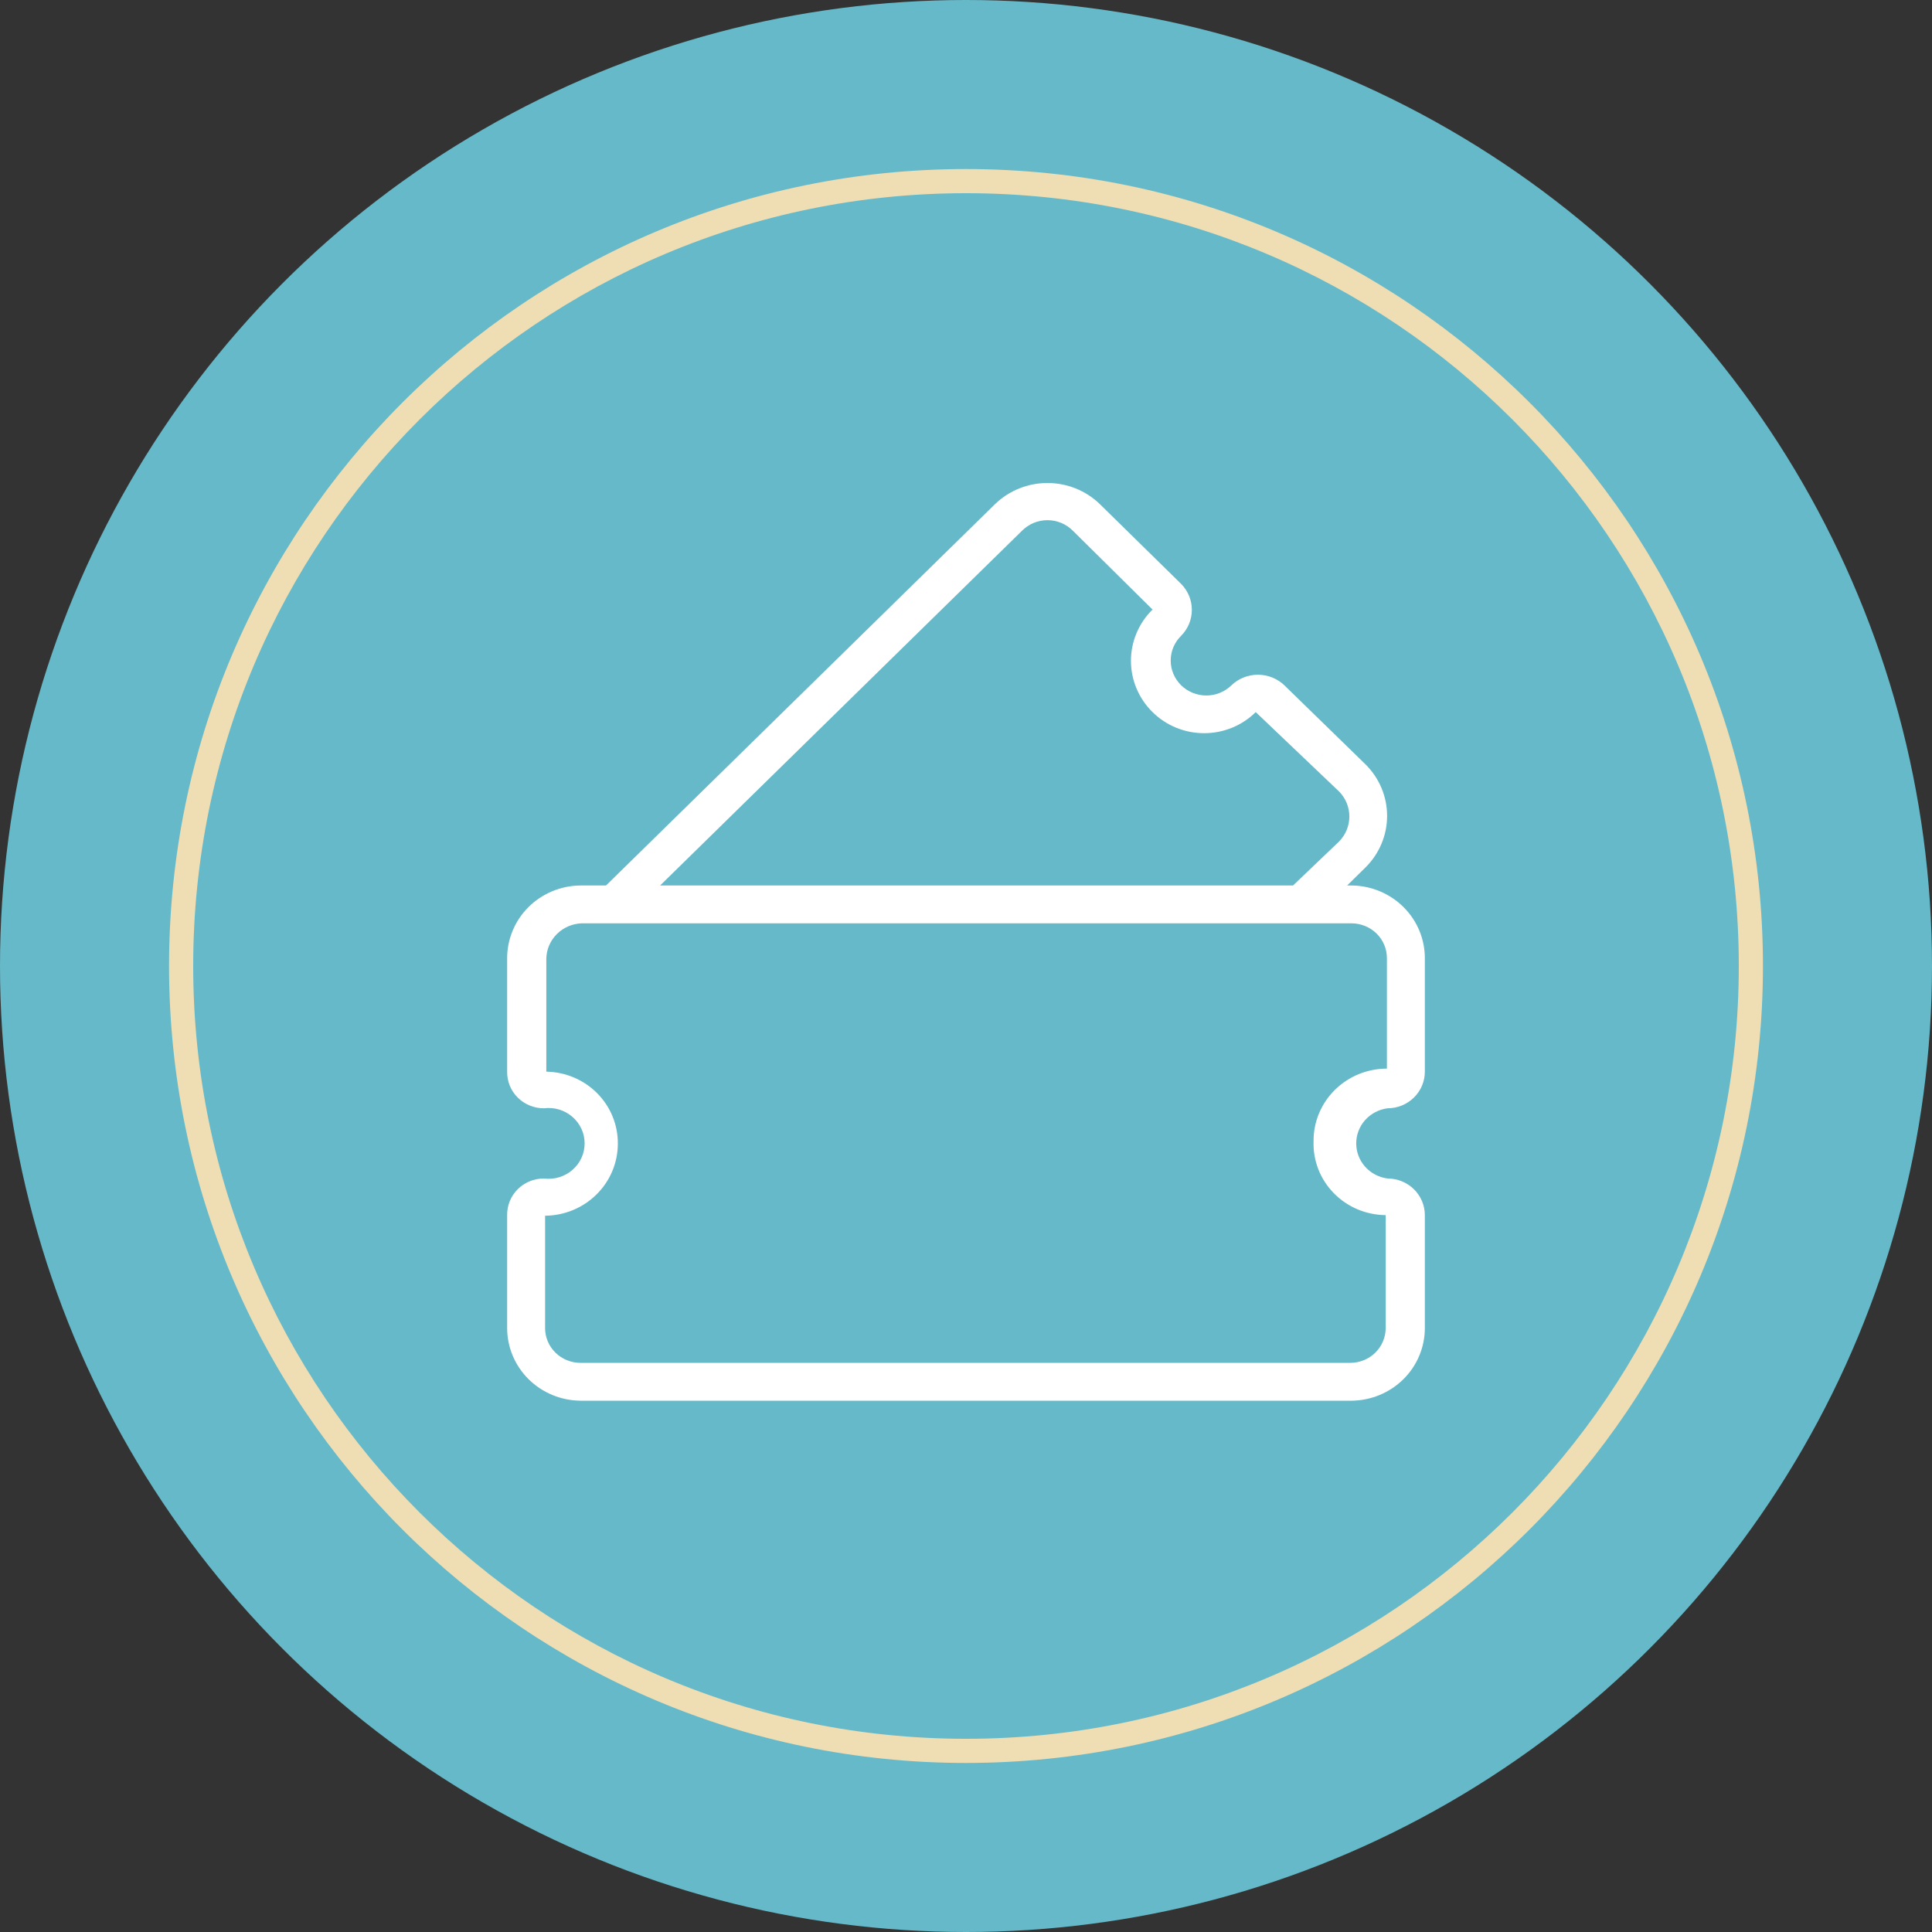
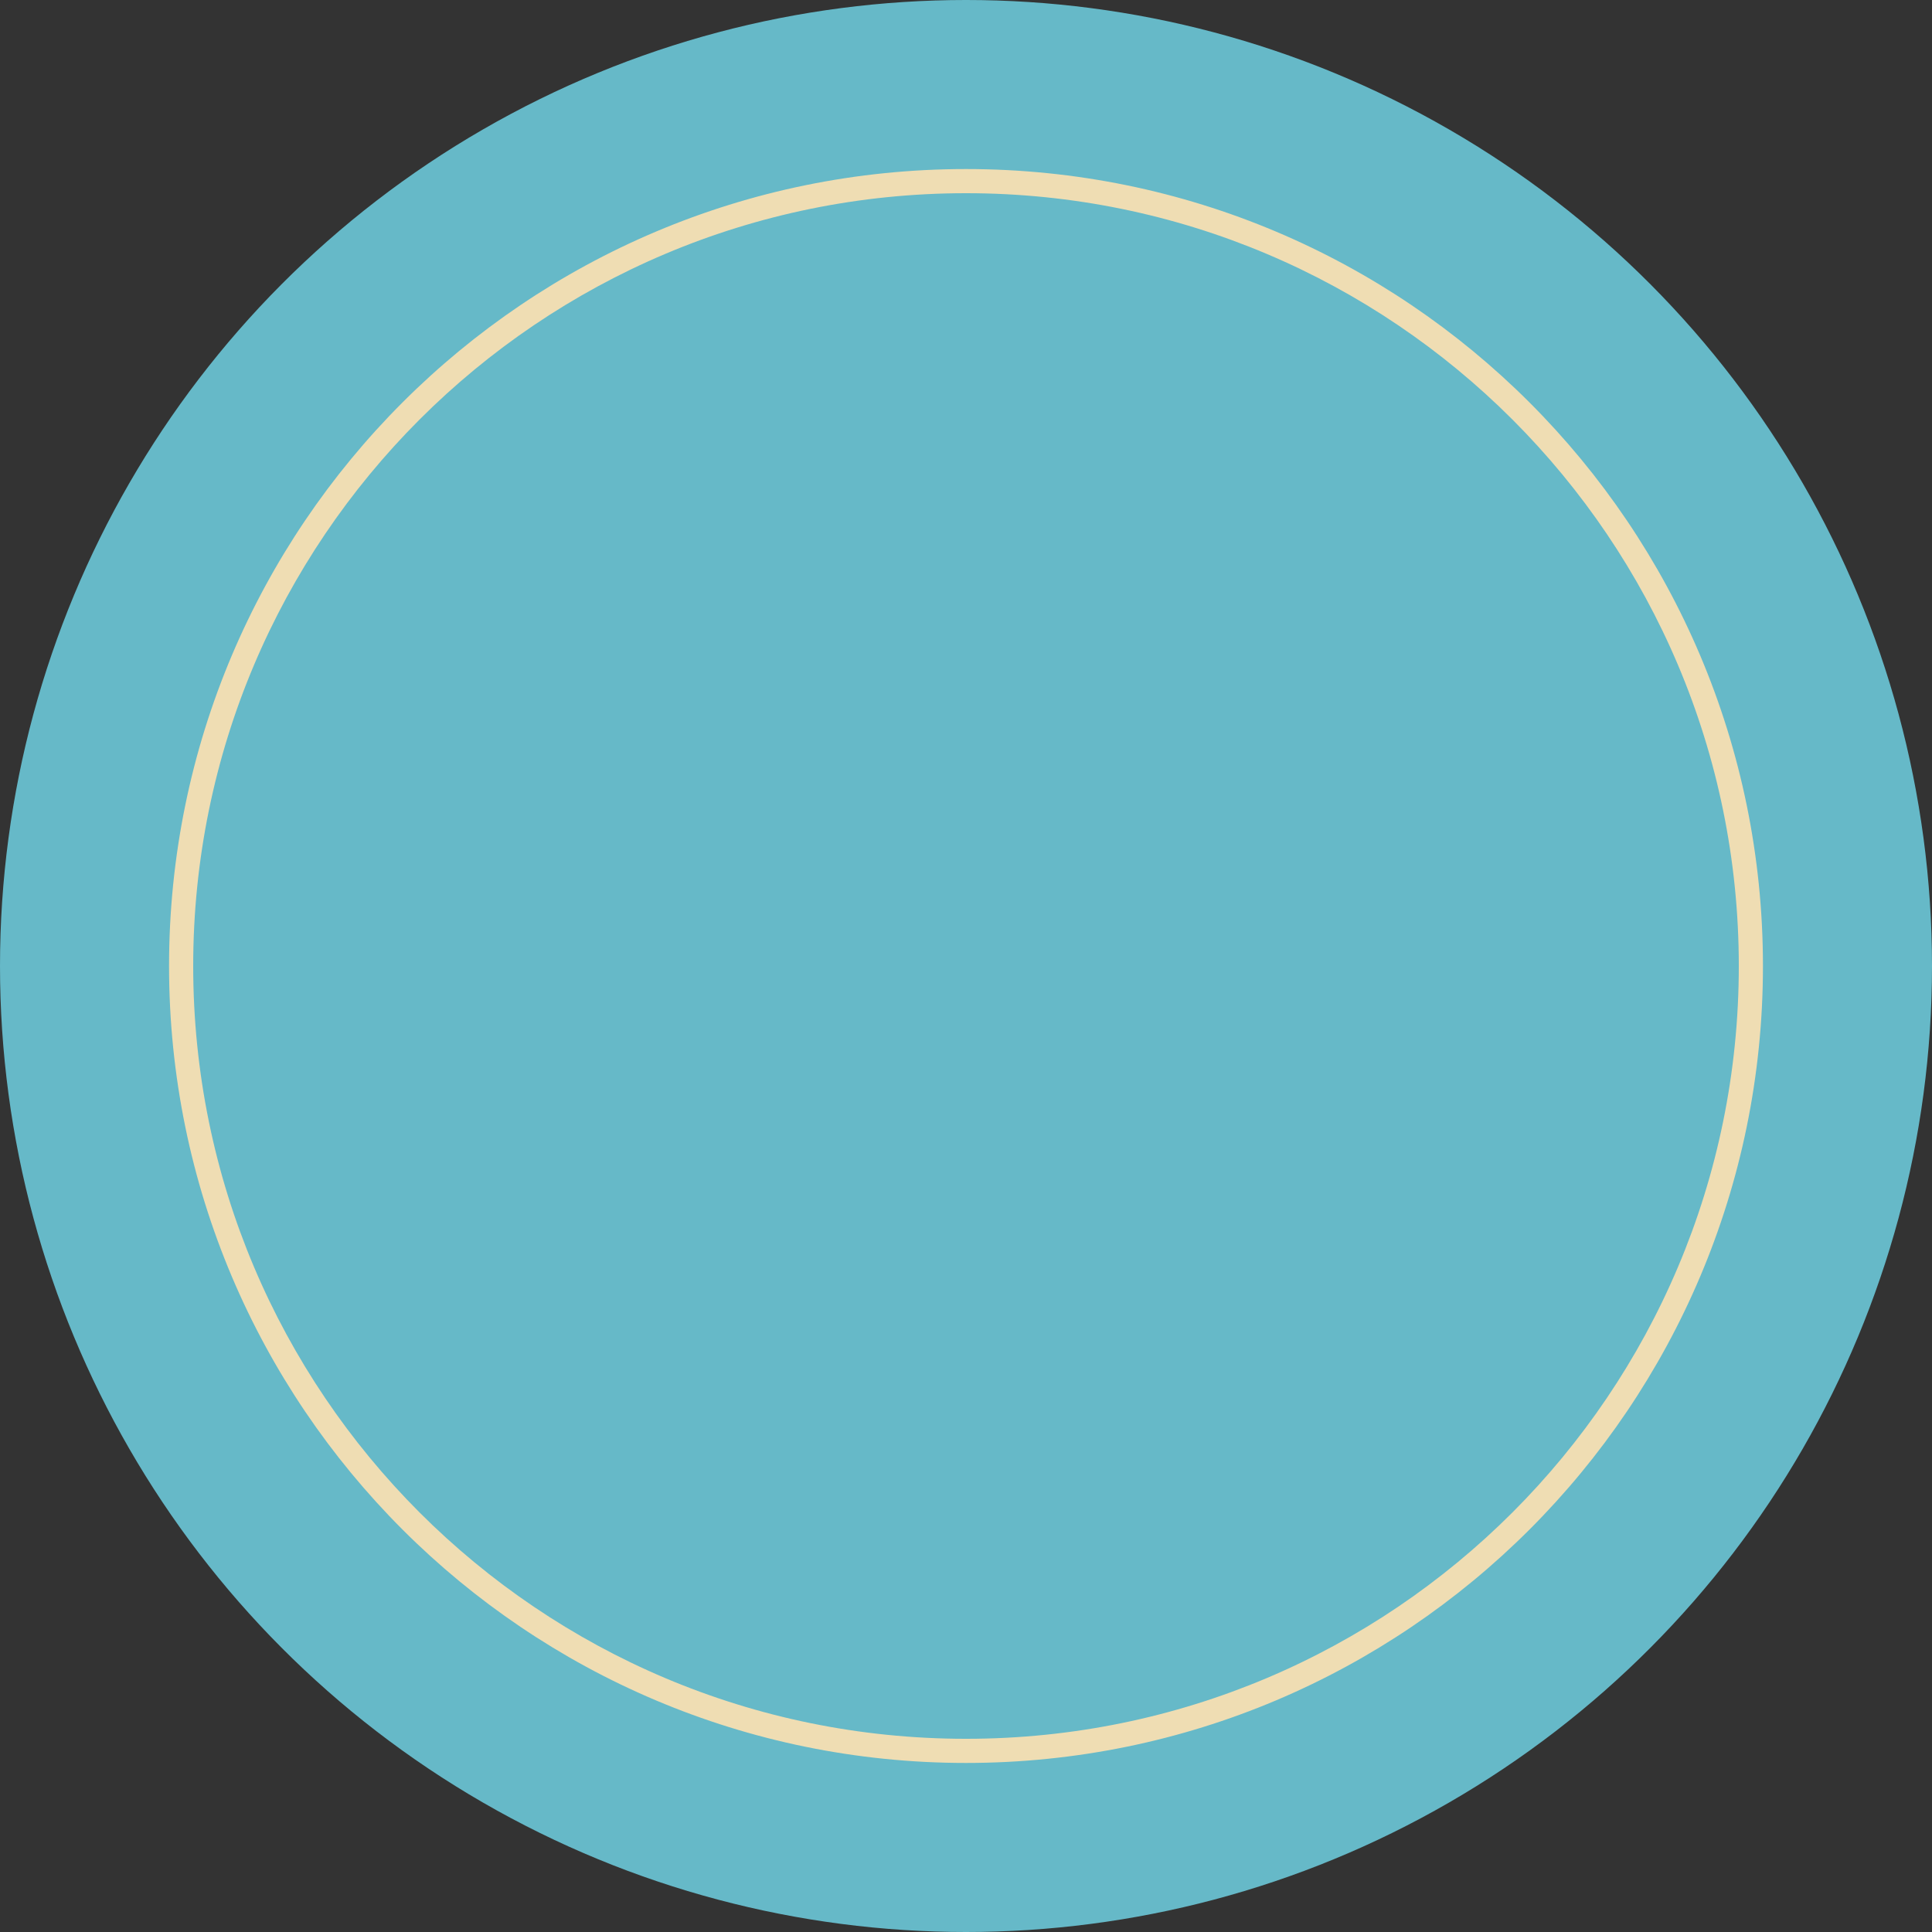
<svg xmlns="http://www.w3.org/2000/svg" width="80" height="80" viewBox="0 0 80 80" fill="none">
  <rect x="0" y="0" width="80" height="80" fill="#333333" stroke="none" />
  <circle cx="40" cy="40" r="40" fill="#66B9C8" />
  <path d="M73 40C73 58.225 58.225 73 40 73C21.775 73 7 58.225 7 40C7 21.775 21.775 7 40 7C58.225 7 73 21.775 73 40Z" fill="#66B9C8" />
  <path fill-rule="evenodd" clip-rule="evenodd" d="M40 72C57.673 72 72 57.673 72 40C72 22.327 57.673 8 40 8C22.327 8 8 22.327 8 40C8 57.673 22.327 72 40 72ZM40 73C58.225 73 73 58.225 73 40C73 21.775 58.225 7 40 7C21.775 7 7 21.775 7 40C7 58.225 21.775 73 40 73Z" fill="#EFDDB3" />
-   <path d="M57.455 45.892C57.865 45.892 58.258 45.732 58.547 45.448C58.837 45.163 59 44.778 59 44.375V39.699C59.003 39.304 58.927 38.912 58.777 38.546C58.626 38.18 58.403 37.846 58.121 37.565C57.839 37.283 57.503 37.059 57.132 36.904C56.762 36.75 56.364 36.669 55.962 36.666H55.782L56.554 35.907C57.12 35.34 57.437 34.578 57.437 33.784C57.437 32.99 57.12 32.228 56.554 31.661L53.181 28.375C52.888 28.095 52.496 27.939 52.087 27.939C51.679 27.939 51.286 28.095 50.993 28.375C50.717 28.646 50.342 28.799 49.95 28.799C49.559 28.799 49.184 28.646 48.908 28.375C48.631 28.103 48.476 27.735 48.476 27.351C48.476 26.967 48.631 26.599 48.908 26.327C49.193 26.039 49.352 25.654 49.352 25.253C49.352 24.852 49.193 24.466 48.908 24.178L45.535 20.867C44.958 20.311 44.181 20 43.373 20C42.564 20 41.788 20.311 41.21 20.867L25.094 36.666H24.038C23.636 36.669 23.238 36.75 22.868 36.904C22.497 37.059 22.161 37.283 21.879 37.565C21.597 37.846 21.374 38.18 21.224 38.546C21.073 38.912 20.997 39.304 21 39.699V44.375C20.997 44.573 21.034 44.77 21.108 44.954C21.183 45.138 21.294 45.305 21.436 45.446C21.577 45.587 21.746 45.7 21.932 45.776C22.118 45.853 22.317 45.892 22.519 45.892C22.73 45.865 22.944 45.882 23.148 45.942C23.351 46.003 23.539 46.105 23.699 46.243C23.859 46.38 23.987 46.55 24.075 46.74C24.163 46.93 24.208 47.137 24.208 47.346C24.208 47.554 24.163 47.761 24.075 47.951C23.987 48.141 23.859 48.31 23.699 48.448C23.539 48.586 23.351 48.688 23.148 48.749C22.944 48.809 22.73 48.826 22.519 48.799C22.317 48.799 22.118 48.838 21.932 48.915C21.746 48.991 21.577 49.103 21.436 49.245C21.294 49.386 21.183 49.553 21.108 49.737C21.034 49.921 20.997 50.118 21 50.316V54.992C21 55.785 21.319 56.547 21.888 57.11C22.457 57.673 23.23 57.993 24.038 58H55.962C56.77 57.993 57.543 57.673 58.112 57.11C58.681 56.547 59 55.785 59 54.992V50.316C59 49.913 58.837 49.528 58.547 49.243C58.258 48.959 57.865 48.799 57.455 48.799C57.096 48.752 56.767 48.579 56.528 48.312C56.289 48.044 56.158 47.701 56.158 47.346C56.158 46.99 56.289 46.646 56.528 46.379C56.767 46.112 57.096 45.939 57.455 45.892ZM42.317 21.979C42.454 21.84 42.618 21.73 42.799 21.654C42.981 21.578 43.176 21.539 43.373 21.539C43.57 21.539 43.765 21.578 43.946 21.654C44.127 21.73 44.291 21.84 44.428 21.979L47.724 25.24C47.151 25.804 46.83 26.567 46.83 27.363C46.83 28.159 47.151 28.923 47.724 29.487C48.004 29.763 48.336 29.983 48.703 30.133C49.07 30.283 49.463 30.36 49.86 30.36C50.258 30.36 50.651 30.283 51.018 30.133C51.384 29.983 51.717 29.763 51.997 29.487L55.447 32.773C55.721 33.051 55.874 33.423 55.874 33.809C55.874 34.196 55.721 34.568 55.447 34.846L53.542 36.666H27.334L42.317 21.979ZM57.378 50.316V54.992C57.378 55.181 57.34 55.368 57.266 55.543C57.193 55.718 57.084 55.877 56.948 56.011C56.812 56.145 56.65 56.251 56.472 56.323C56.294 56.395 56.103 56.433 55.91 56.433H24.038C23.649 56.433 23.276 56.281 23 56.011C22.725 55.741 22.571 55.374 22.571 54.992V50.341C23.372 50.334 24.138 50.017 24.702 49.458C25.266 48.9 25.583 48.145 25.583 47.358C25.59 46.578 25.282 45.827 24.728 45.268C24.173 44.71 23.417 44.389 22.622 44.375V39.699C22.628 39.316 22.784 38.951 23.058 38.678C23.331 38.405 23.7 38.246 24.09 38.233H55.962C56.351 38.233 56.724 38.385 57 38.655C57.275 38.925 57.429 39.292 57.429 39.674V44.249C57.028 44.249 56.631 44.327 56.261 44.478C55.891 44.63 55.555 44.852 55.272 45.132C54.99 45.411 54.767 45.743 54.615 46.108C54.464 46.473 54.388 46.863 54.392 47.257C54.378 47.652 54.445 48.045 54.588 48.414C54.732 48.783 54.949 49.12 55.228 49.405C55.506 49.69 55.84 49.917 56.209 50.074C56.578 50.23 56.976 50.312 57.378 50.316Z" fill="white" />
</svg>